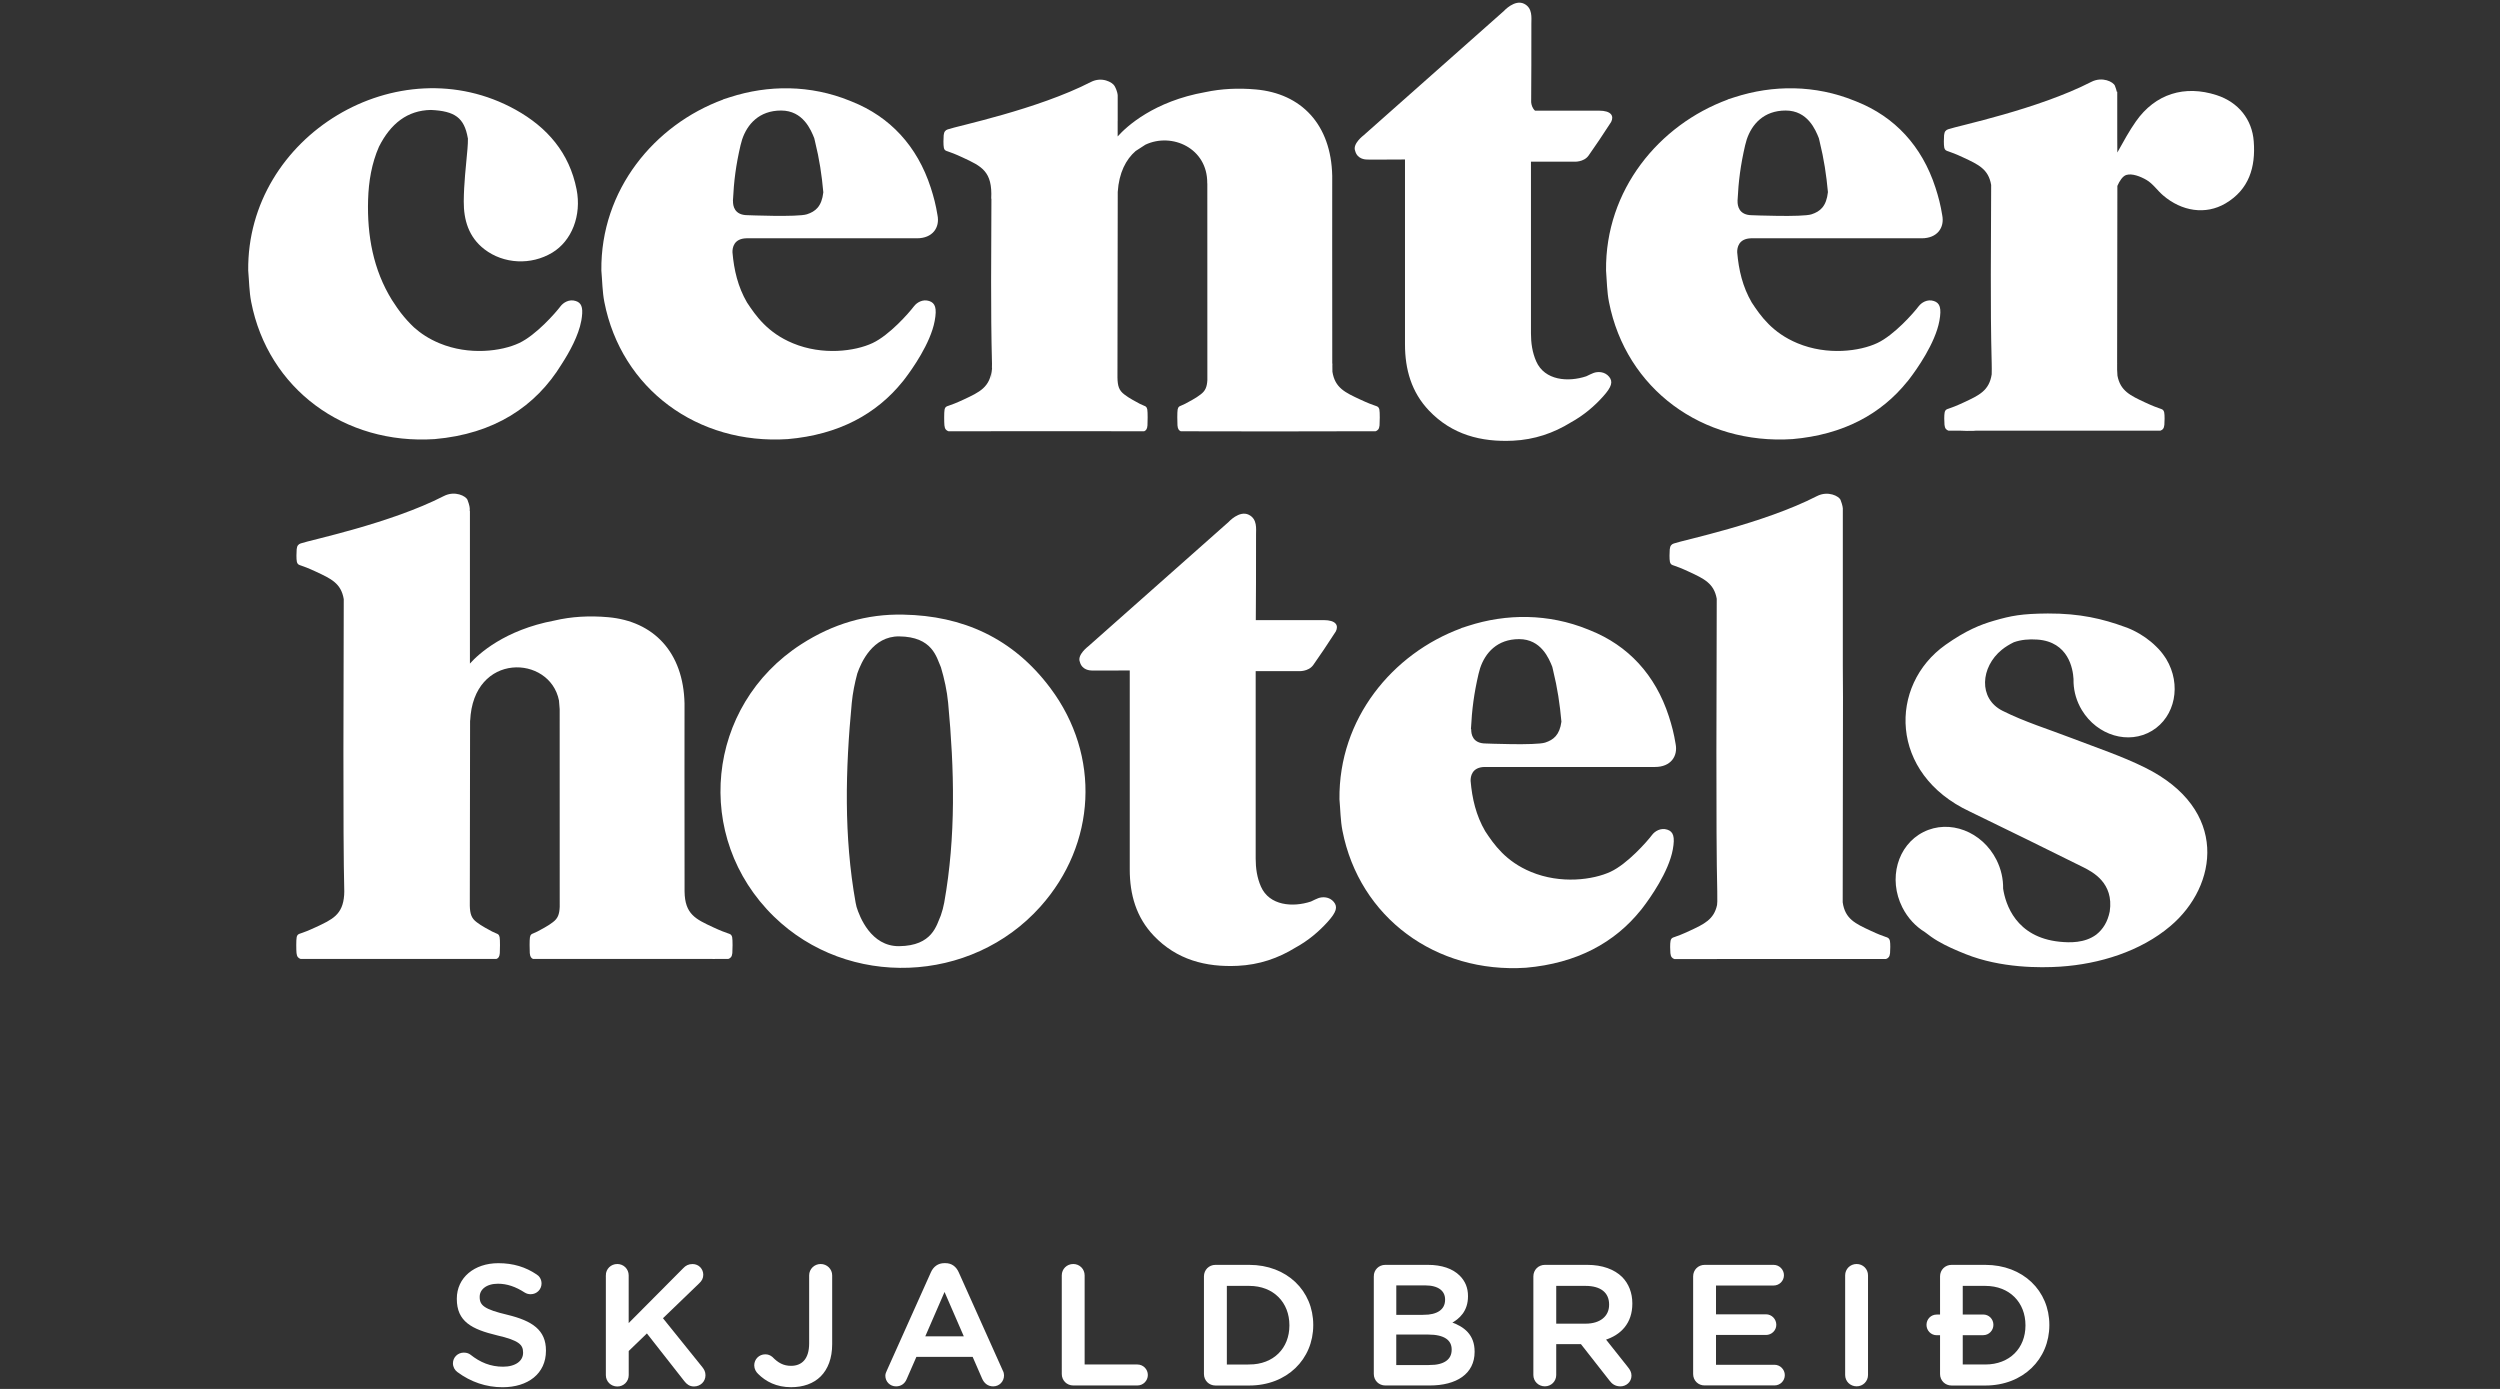
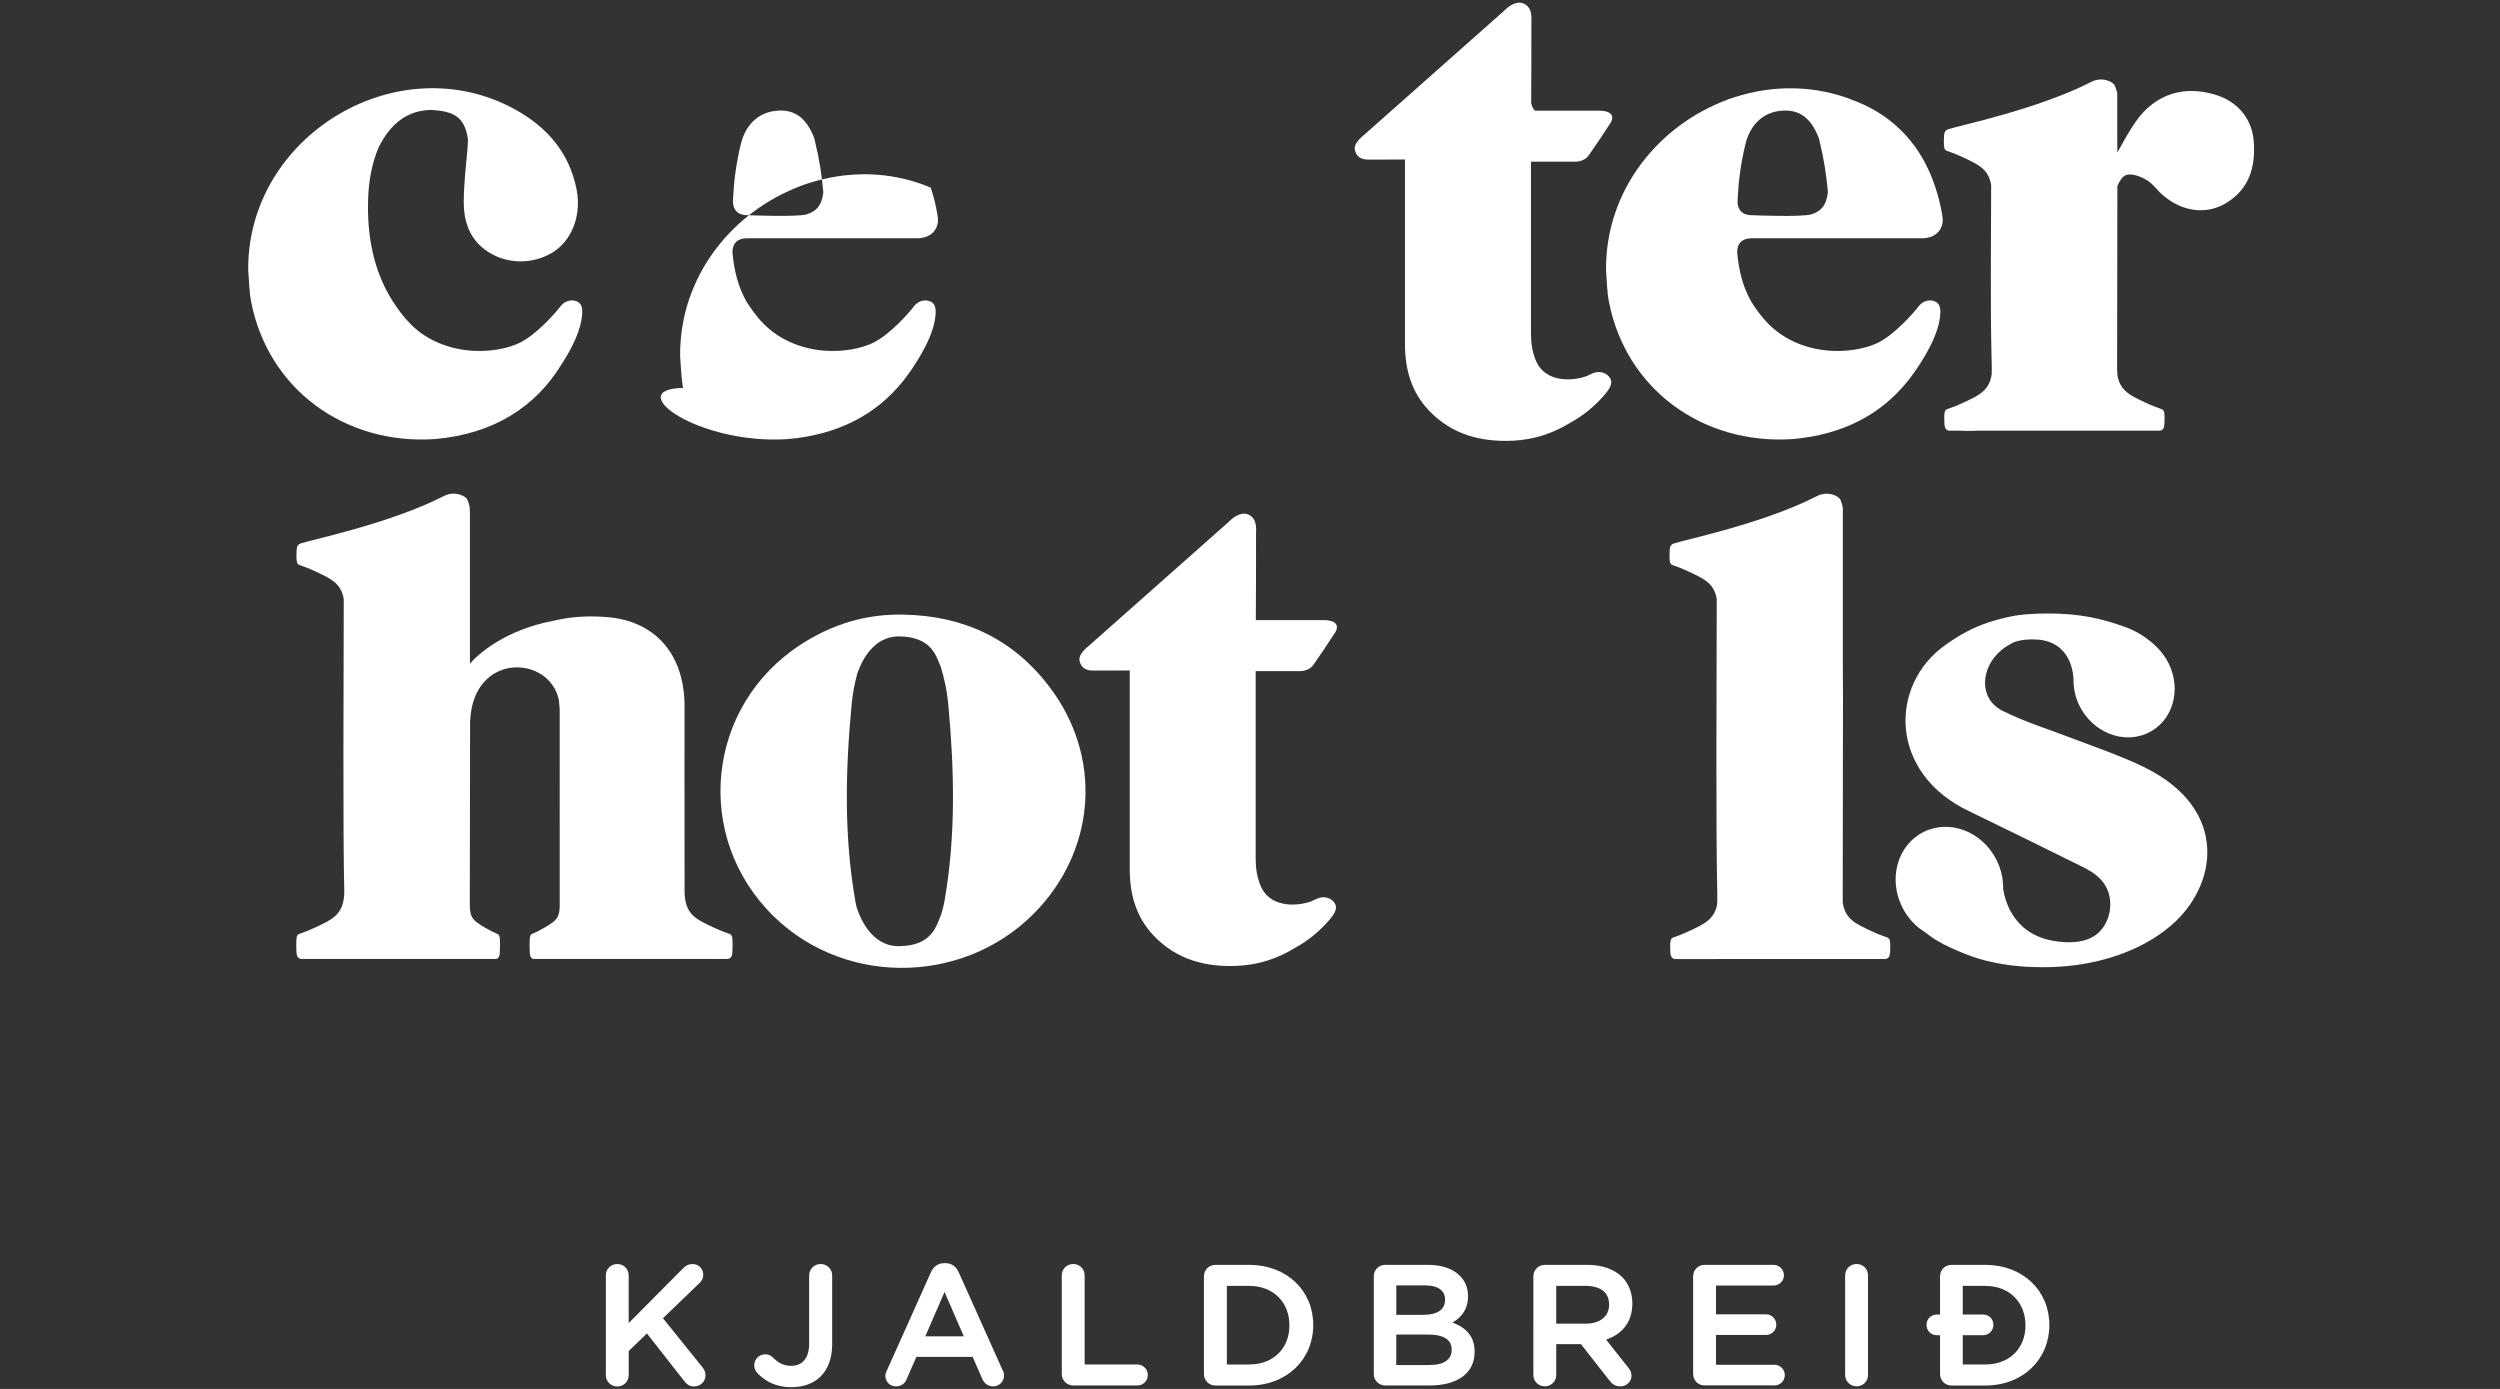
<svg xmlns="http://www.w3.org/2000/svg" version="1.1" id="Artwork" x="0px" y="0px" viewBox="0 0 612.28 340.16" style="enable-background:new 0 0 612.28 340.16;" xml:space="preserve">
  <rect x="0" y="0" width="612.28" height="340.16" fill="#333333" stroke="none" />
  <style type="text/css">
	.st0{fill:#FFFFFF;}
	.st1{fill:#FFFFFF;stroke:#FFFFFF;stroke-width:0.5;stroke-miterlimit:10;}
</style>
  <g>
    <g>
      <g>
        <path class="st0" d="M542.9,23.31c-7.85-2.55-15.04-0.35-19.8,6.44c-1.61,2.3-2.98,4.79-4.54,7.6l-0.02-3.66c0-4.27,0-8,0-11.23     c-0.04,0.01-0.08,0.01-0.11,0.02c-0.07-0.34-0.2-0.81-0.46-1.47c-0.36-0.94-3.07-2.35-5.8-0.95     c-13.09,6.72-32.66,10.76-35.05,11.6c-0.55,0.19-0.9,0.53-0.99,1.44c-0.06,0.68-0.1,2.39,0.04,3.03c0.17,0.74,0.62,0.81,1,0.94     c0.72,0.24,1.84,0.65,3.66,1.5c3.71,1.73,6.18,2.85,6.83,6.73c-0.01,14.55-0.25,29.11,0.13,43.65c0.02,0.94,0.03,1.85,0,2.73     c-0.61,4.01-3.1,5.14-6.86,6.89c-1.82,0.85-2.93,1.26-3.66,1.5c-0.38,0.13-0.84,0.2-1,0.94c-0.14,0.64-0.11,2.35-0.04,3.03     c0.09,0.91,0.44,1.25,0.99,1.44h2.27c0,0,0.02,0,0.02,0s0.25,0,0.69,0c0.93,0.08,2.01,0.05,3.16,0.04c0.15,0,0.31-0.02,0.5-0.04     c8.78,0,28.67,0,39.11,0c0.52,0,1.05,0.02,1.57,0h4.55c0.55-0.19,0.91-0.53,0.99-1.44c0.06-0.68,0.1-2.39-0.04-3.03     c-0.17-0.74-0.62-0.81-1-0.94c-0.72-0.24-1.84-0.65-3.66-1.5c-3.65-1.7-6.09-2.84-6.79-6.57c-0.04-0.53-0.07-1.04-0.08-1.48     l0-1.26c0.01-0.23,0.01-0.37,0.01-0.37l-0.01,0.01l0.06-43.37c0.53-1.21,1.3-2.41,2.19-2.68c1.41-0.44,3.49,0.37,4.94,1.22     c1.55,0.9,2.64,2.55,4.03,3.75c4.59,3.96,10.46,4.87,15.34,1.99c5.73-3.38,7.39-8.85,6.9-15.18     C551.58,29.24,548.19,25.03,542.9,23.31z" />
        <path class="st0" d="M106.46,107.54c14.49-1.26,24.72-7.9,31.11-18.38c1.91-2.94,4.12-6.96,4.79-10.58     c0.02-0.08,0.02-0.15,0.04-0.23c0.05-0.25,0.09-0.49,0.11-0.74c0.31-2.43-0.18-3.47-1.5-3.89c-1.63-0.53-3.06,0.41-3.73,1.29     c-1.24,1.65-6.02,7.08-10.14,9.01c-4.27,2.01-12.23,3.08-19.51,0.05c-2.61-1.08-4.63-2.45-6.25-3.9     c-1.11-1.05-2.17-2.21-3.18-3.51c-0.32-0.41-0.61-0.82-0.91-1.24c-0.47-0.68-0.89-1.33-1.3-1.95c-4.58-7.4-6.1-15.78-5.84-24.53     c0.13-4.55,0.89-8.96,2.66-13c2.84-5.65,6.97-8.93,12.74-9.01c5.84,0.27,8.15,1.89,9.02,6.88c0.01,0.03,0.02,0.06,0.03,0.09     c0,0.8-0.02,1.64-0.11,2.57c-0.39,4.28-0.88,8.57-0.91,12.85c-0.03,4.55,1.2,8.76,5.06,11.73c4.71,3.62,11.41,3.96,16.61,0.83     c4.77-2.87,7.23-9.09,5.96-15.51c-1.77-8.93-7.17-15.18-14.94-19.5c-28.76-15.95-65.84,6.4-65.48,39.39     c0.23,2.57,0.24,5.18,0.73,7.69C65.67,95.25,84.37,108.99,106.46,107.54z" />
-         <path class="st0" d="M192.96,107.54c12.42-1.08,21.7-6.11,28.13-14.12l0.01,0c0,0,0.09-0.11,0.21-0.27     c0.12-0.15,0.24-0.31,0.36-0.47c1.63-2.14,6.24-8.58,7.25-14.1c0.58-3.13,0.13-4.38-1.35-4.86c-1.63-0.53-3.06,0.41-3.73,1.29     c-1.24,1.65-6.02,7.08-10.14,9.01c-4.27,2.01-12.24,3.08-19.51,0.05c-6.19-2.57-9.07-6.7-11.24-9.99     c-2.23-3.83-3.19-7.96-3.56-12.28c-0.03-1.14,0.33-3.35,3.39-3.44c13.14,0,28.39,0,41.79,0c3.83,0,5.65-2.61,5.03-5.68     c-0.39-2.44-0.92-4.48-1.65-6.73c-3.31-10.2-9.99-17.35-19.29-21.06c-0.02-0.01-0.03-0.01-0.05-0.02     c-0.15-0.06-0.29-0.12-0.44-0.18c-9.7-3.95-20.03-3.92-29.39-0.89c-0.57,0.17-1.13,0.35-1.68,0.54l0,0.04     c-16.82,6.18-30.04,22.12-29.82,41.88c0.23,2.57,0.24,5.18,0.73,7.69C152.17,95.25,170.87,108.99,192.96,107.54z M181.36,35.6     c0.11-0.49,0.25-0.96,0.39-1.42c1.25-3.75,4.17-7.11,9.55-7.11c5.4,0,7.32,4.77,8.12,6.78c0.06,0.24,0.11,0.47,0.17,0.72     c1.12,4.53,1.67,8.32,2.05,12.53c-0.39,3.45-1.91,4.7-4.02,5.38c-2.25,0.73-14.53,0.22-14.53,0.22c-3.26,0-3.6-2.32-3.57-3.48     c0-0.01-0.01,0-0.02-0.01C179.74,44.28,180.23,40.47,181.36,35.6z" />
+         <path class="st0" d="M192.96,107.54c12.42-1.08,21.7-6.11,28.13-14.12l0.01,0c0,0,0.09-0.11,0.21-0.27     c0.12-0.15,0.24-0.31,0.36-0.47c1.63-2.14,6.24-8.58,7.25-14.1c0.58-3.13,0.13-4.38-1.35-4.86c-1.63-0.53-3.06,0.41-3.73,1.29     c-1.24,1.65-6.02,7.08-10.14,9.01c-4.27,2.01-12.24,3.08-19.51,0.05c-6.19-2.57-9.07-6.7-11.24-9.99     c-2.23-3.83-3.19-7.96-3.56-12.28c-0.03-1.14,0.33-3.35,3.39-3.44c13.14,0,28.39,0,41.79,0c3.83,0,5.65-2.61,5.03-5.68     c-0.39-2.44-0.92-4.48-1.65-6.73c-0.02-0.01-0.03-0.01-0.05-0.02     c-0.15-0.06-0.29-0.12-0.44-0.18c-9.7-3.95-20.03-3.92-29.39-0.89c-0.57,0.17-1.13,0.35-1.68,0.54l0,0.04     c-16.82,6.18-30.04,22.12-29.82,41.88c0.23,2.57,0.24,5.18,0.73,7.69C152.17,95.25,170.87,108.99,192.96,107.54z M181.36,35.6     c0.11-0.49,0.25-0.96,0.39-1.42c1.25-3.75,4.17-7.11,9.55-7.11c5.4,0,7.32,4.77,8.12,6.78c0.06,0.24,0.11,0.47,0.17,0.72     c1.12,4.53,1.67,8.32,2.05,12.53c-0.39,3.45-1.91,4.7-4.02,5.38c-2.25,0.73-14.53,0.22-14.53,0.22c-3.26,0-3.6-2.32-3.57-3.48     c0-0.01-0.01,0-0.02-0.01C179.74,44.28,180.23,40.47,181.36,35.6z" />
        <path class="st0" d="M394.06,73.97c4.16,21.27,22.86,35.01,44.95,33.57c12.42-1.08,21.7-6.11,28.13-14.12l0.02,0     c0,0,0.09-0.11,0.21-0.27c0.12-0.15,0.24-0.31,0.36-0.47c1.63-2.14,6.24-8.58,7.25-14.1c0.57-3.13,0.13-4.38-1.35-4.86     c-1.63-0.53-3.06,0.41-3.73,1.29c-1.24,1.65-6.02,7.08-10.14,9.01c-4.27,2.01-12.23,3.08-19.51,0.05     c-6.19-2.57-9.07-6.7-11.23-9.99c-2.23-3.83-3.19-7.96-3.56-12.28c-0.03-1.14,0.33-3.35,3.39-3.44c13.14,0,28.39,0,41.79,0     c3.83,0,5.65-2.61,5.03-5.68c-0.39-2.44-0.92-4.48-1.65-6.73c-3.31-10.2-9.99-17.35-19.29-21.06c-0.02-0.01-0.03-0.01-0.05-0.02     c-0.15-0.06-0.3-0.12-0.45-0.18c-9.7-3.95-20.04-3.92-29.39-0.89c-0.57,0.17-1.13,0.35-1.68,0.54l0,0.04     c-16.82,6.18-30.04,22.12-29.82,41.88C393.55,68.85,393.56,71.46,394.06,73.97z M427.4,35.6c0.11-0.49,0.25-0.96,0.39-1.42     c1.25-3.75,4.17-7.11,9.55-7.11c5.4,0,7.32,4.77,8.12,6.78c0.06,0.24,0.11,0.47,0.17,0.72c1.11,4.51,1.66,8.29,2.05,12.48     c-0.38,3.5-1.9,4.75-4.03,5.44c-2.25,0.73-14.53,0.22-14.53,0.22c-3.26,0-3.6-2.32-3.57-3.48c0,0-0.01,0-0.01,0     C425.78,44.28,426.28,40.47,427.4,35.6z" />
-         <path class="st0" d="M232.13,37.08c0.72,0.24,1.84,0.65,3.66,1.5c4.61,2.15,7.32,3.35,6.97,10.09l0.05-0.03     c-0.03,13.48-0.21,26.96,0.14,40.43c0,0.02,0,0.03,0,0.05l-0.02,1.18c0.01-0.12,0.02-0.23,0.03-0.35c0.01,1.03,0,2.02-0.07,2.96     l0.04-2.61c-0.43,4.56-2.98,5.71-6.93,7.56c-1.82,0.85-2.93,1.26-3.66,1.5c-0.38,0.13-0.84,0.2-1,0.94     c-0.14,0.64-0.11,3.2-0.04,3.88c0.09,0.91,0.44,1.25,0.99,1.44h10.41v-0.01c7.94,0,20.2,0,29.45,0v0.01h8.08     c0.44-0.19,0.74-0.53,0.8-1.44c0.05-0.68,0.08-3.24-0.04-3.88c-0.14-0.74-0.5-0.81-0.81-0.94c-0.59-0.24-1.25-0.54-2.72-1.39     c-1.01-0.58-1.31-0.78-2.08-1.35c-1.35-1.01-1.66-2.1-1.7-4.18l0,0.03l0.07-45.47c0.3-4.69,2.02-7.97,4.38-10.01     c0.79-0.53,1.59-1.05,2.39-1.55c6.49-3.07,15.24,0.84,15.15,9.42c0,0.05,0.02,0.07,0.02,0.12l0.01,48.12     c-0.1,1.66-0.47,2.63-1.67,3.52c-0.77,0.57-1.06,0.77-2.08,1.35c-1.47,0.85-2.14,1.15-2.72,1.39c-0.31,0.13-0.68,0.2-0.81,0.94     c-0.12,0.64-0.09,3.2-0.04,3.88c0.07,0.91,0.36,1.25,0.8,1.44h3.28c0.01,0,0.02,0.01,0.02,0.01c10.94,0.06,27.7,0.02,35.83,0     h8.57c0.55-0.19,0.9-0.53,0.99-1.44c0.06-0.68,0.1-3.24-0.04-3.88c-0.17-0.74-0.62-0.81-1-0.94c-0.72-0.24-1.84-0.65-3.65-1.5     c-3.74-1.74-6.23-2.86-6.85-6.82c-0.04-1.15,0-2.01,0-2.01l-0.04,0.03c-0.03-16.74-0.01-46.02-0.01-46.02     c-0.27-12.55-7.56-20.16-18.71-21.14c-4.27-0.38-8.41-0.19-12.4,0.66c-12.49,2.22-19.22,8.35-21.44,10.85c0-1.15,0-2.44,0-3.74     l0.01,0v-6.29c0,0,0-0.97-0.78-2.35c-0.5-0.88-3.08-2.35-5.8-0.95c-13.09,6.72-32.66,10.76-35.05,11.6     c-0.54,0.19-0.9,0.53-0.99,1.44c-0.06,0.68-0.1,2.39,0.04,3.03C231.29,36.88,231.75,36.95,232.13,37.08z" />
        <path class="st0" d="M334.86,39.08c1.49,0.03,7.63-0.02,9.24-0.02c0,0.72,0,1.23,0,1.75c0,15.36,0,28.17,0,43.53     c0,6.11,1.57,11.69,5.87,16.21c5.61,5.89,12.74,7.76,20.6,7.38c5.23-0.25,9.91-1.85,14.14-4.47c3.16-1.74,5.77-3.97,7.91-6.36     c2.13-2.37,2.46-3.62,1.47-4.83c-1.09-1.32-2.8-1.31-3.83-0.92c-0.47,0.18-1.07,0.47-1.77,0.81c-4.44,1.48-10.19,1.03-12.25-3.65     c-0.96-2.18-1.29-4.49-1.29-6.85c0.01-11.3,0-33.85,0-42.06h10.49c0,0,2.42,0.19,3.62-1.5c1.21-1.69,3.95-5.74,5.53-8.23     c0.72-1.45,0.08-2.77-3.01-2.77c-2.34,0-10.16,0-15.64,0c-0.65-0.6-0.88-1.4-0.94-2.07c0.03-4.45,0.07-13.11,0.05-19.27     c-0.01-1.36,0.36-3.78-1.78-4.84c-2.32-1.15-4.96,1.78-4.96,1.78l-34.37,30.46c0,0-2.74,2.05-2.05,3.77     C332.41,38.99,334.36,39.07,334.86,39.08z" />
-         <path class="st0" d="M363.55,187.84c13.14,0,28.39,0,41.79,0c3.83,0,5.65-2.61,5.03-5.68c-0.39-2.44-0.92-4.48-1.65-6.73     c-3.31-10.2-9.99-17.35-19.29-21.06c-0.02-0.01-0.04-0.01-0.05-0.02c-0.15-0.06-0.29-0.12-0.44-0.18     c-9.7-3.95-20.04-3.92-29.39-0.88c-0.57,0.17-1.13,0.35-1.68,0.54l0,0.04c-16.82,6.18-30.04,22.12-29.82,41.88     c0.23,2.57,0.24,5.18,0.73,7.69c4.16,21.27,22.86,35.01,44.95,33.57c12.42-1.08,21.7-6.11,28.13-14.12l0.01,0     c0,0,0.09-0.11,0.21-0.27c0.12-0.15,0.24-0.31,0.36-0.47c1.63-2.14,6.24-8.58,7.25-14.1c0.57-3.13,0.13-4.38-1.35-4.86     c-1.63-0.53-3.07,0.41-3.73,1.29c-1.24,1.65-6.03,7.08-10.14,9.01c-4.27,2-12.24,3.08-19.51,0.05c-6.19-2.57-9.07-6.7-11.23-9.99     c-2.23-3.83-3.19-7.97-3.56-12.28C360.14,190.13,360.5,187.93,363.55,187.84z M360.25,178.57c0.25-4.88,0.74-8.67,1.86-13.51     c0.11-0.49,0.25-0.96,0.39-1.42c1.25-3.75,4.17-7.11,9.55-7.11c5.4,0,7.32,4.77,8.12,6.78c0.06,0.24,0.12,0.47,0.17,0.72     c1.13,4.6,1.68,8.43,2.07,12.72c-0.44,3.26-1.93,4.45-3.99,5.12c-2.25,0.73-14.53,0.22-14.53,0.22c-3.26,0-3.6-2.32-3.57-3.48     C360.31,178.57,360.27,178.58,360.25,178.57z" />
        <path class="st0" d="M122.41,233.43c0.05-0.68,0.08-3.24-0.04-3.88c-0.14-0.74-0.5-0.81-0.81-0.94     c-0.59-0.24-1.25-0.54-2.72-1.39c-1.01-0.58-1.31-0.78-2.08-1.35c-1.32-0.98-1.64-2.05-1.7-4.04l0.07-45.61l0.02,0.34     c0.7-16.95,19.54-16.2,21.75-4.99c0.11,1.11,0.17,2.1,0.17,2.1l0.01,48.43c-0.08,1.81-0.43,2.83-1.68,3.76     c-0.77,0.57-1.06,0.77-2.08,1.35c-1.47,0.85-2.14,1.15-2.72,1.39c-0.31,0.13-0.68,0.2-0.81,0.94c-0.12,0.64-0.09,3.2-0.04,3.88     c0.07,0.91,0.36,1.25,0.8,1.44h6.5v0h37.4c0,0,0.34,0.03,0.8,0h3.12c0.55-0.19,0.9-0.53,0.99-1.44c0.06-0.68,0.1-3.24-0.04-3.88     c-0.17-0.74-0.62-0.81-1-0.94c-0.72-0.24-1.84-0.65-3.66-1.5c-4.29-2-6.94-3.19-7-8.79c-0.04-16.74-0.01-46.01-0.01-46.01     c-0.27-12.55-7.56-20.16-18.71-21.14c-4.56-0.4-8.96-0.17-13.19,0.83c-12.11,2.28-18.56,8.16-20.66,10.53c0-5.04,0-35.06,0-37.36     c0,0-0.03,0.01-0.04,0.01v-0.67c0,0-0.01-0.66-0.55-2.06c-0.36-0.94-3.08-2.35-5.8-0.95c-13.09,6.72-32.66,10.76-35.05,11.6     c-0.55,0.19-0.91,0.53-0.99,1.44c-0.06,0.68-0.1,2.39,0.04,3.03c0.17,0.74,0.62,0.81,1,0.94c0.72,0.24,1.84,0.65,3.66,1.5     c3.71,1.73,6.19,2.85,6.83,6.74c-0.03,18.15-0.23,57.73,0.13,71.59c0,0,0,0.01,0,0.01c0,0.29-0.01,0.58-0.03,0.84     c-0.32,4.86-2.91,6.02-6.97,7.91c-1.82,0.85-2.93,1.26-3.66,1.5c-0.38,0.13-0.84,0.2-1,0.94c-0.14,0.64-0.11,3.2-0.04,3.88     c0.09,0.91,0.44,1.25,0.99,1.44h3.28c0,0,0.03,0,0.03,0s0.09,0,0.13,0c0.01,0,0.02,0,0.02,0c0.06,0,0.29,0,0.98,0     c0.26,0,0.55,0,0.85,0c1.19,0,2.71,0,4.47,0c0.45,0,0.91,0,1.39,0c1.88,0,3.97,0,6.2,0c0.56,0,1.14,0,1.71,0     c5.72,0,12.1,0,17.75,0c0.57,0,1.14,0,1.69,0c1.09,0,2.98,0,2.98,0v0h6.5C122.05,234.68,122.34,234.34,122.41,233.43z" />
        <path class="st0" d="M221.26,150.53c-9-0.21-17.31,2.28-25.02,7.25c-23.37,15.06-26.6,47.31-6.69,66.7     c18.15,17.68,48.3,16.55,65.27-2.45c13.68-15.31,14.8-36.96,2.46-53.47C248.06,156.2,235.69,150.8,221.26,150.53z M231.25,221.07     c-0.19,1.06-0.48,2.1-0.83,3.12c0,0.01-0.01,0.02-0.01,0.03c-1.05,2.34-1.99,7.43-10.22,7.51c-6.89,0.06-9.68-7.24-10.41-9.62     c-0.08-0.35-0.17-0.69-0.23-1.04c-2.91-16.24-2.5-32.6-0.94-48.94c0.23-2.41,0.72-4.81,1.35-7.17c0.95-2.78,3.81-9.15,10.24-9.1     c8.23,0.08,9.16,5.17,10.22,7.51c0,0,0,0.01,0.01,0.01c0.85,2.85,1.5,5.81,1.78,8.75C233.74,188.47,234.15,204.83,231.25,221.07z     " />
        <path class="st0" d="M525.32,187.98c-5.67-2.81-11.87-4.87-17.82-7.16c-5.71-2.2-11.63-4.01-17.06-6.74     c-5.99-3.01-5.36-10.73-0.18-14.94c0.87-0.71,1.89-1.33,2.96-1.85c1.76-0.62,3.69-0.8,5.77-0.65c7.61,0.55,8.7,7.16,8.84,9.66     c-0.01,0.31,0,0.62,0.01,0.93c0,0,0,0.02,0,0.02l0,0c0.1,2.25,0.76,4.55,2.03,6.66c3.78,6.25,11.47,8.52,17.18,5.07     c5.71-3.45,7.27-11.32,3.49-17.58c-0.11-0.18-0.24-0.35-0.35-0.53c-0.01-0.01-0.01-0.01-0.01-0.02     c-0.01-0.01-0.01-0.01-0.02-0.02c-0.6-0.9-1.28-1.71-2.03-2.43c-3.55-3.56-7.7-4.85-7.7-4.85c-5.45-1.99-10.99-3.33-18.9-3.3     c-6.44,0.05-8.96,0.55-13.15,1.76c-3.36,0.97-6.89,2.38-11.89,5.91c-13.98,9.89-13.87,31.58,5.93,40.83     c2.65,1.24,25.8,12.61,27.89,13.69s7.45,3.74,6.39,10.79c-0.51,2.54-1.64,4.36-3.33,5.69c-2.83,2.07-6.44,1.97-8.94,1.72     c-10.76-1.1-13.26-9.23-13.84-13.01c0.04-2.34-0.48-4.76-1.63-7.05c-3.52-6.97-11.53-10.02-17.9-6.8s-8.67,11.48-5.15,18.45     c1.32,2.61,3.26,4.67,5.52,6.05c1.01,0.8,2.07,1.55,3.11,2.16c2.13,1.26,4.4,2.24,6.87,3.23c8.62,3.45,18.25,3.39,23.16,3.07     c9.59-0.63,19.65-3.72,26.98-9.93C543.19,216.98,546.03,198.24,525.32,187.98z" />
        <path class="st0" d="M461.82,229.46c-0.72-0.24-1.84-0.65-3.65-1.5c-3.78-1.76-6.29-2.89-6.87-6.97c0-0.01,0-0.01,0-0.02     l0.07-50.17l-0.04-7.72c0-2.52,0-26.64,0-32.46c0-0.52,0-0.92,0-1.11v-4.99c0,0-0.01-0.66-0.55-2.06     c-0.36-0.94-3.08-2.35-5.8-0.95c-13.09,6.72-32.66,10.76-35.05,11.6c-0.55,0.19-0.9,0.53-0.99,1.44     c-0.06,0.68-0.1,2.39,0.04,3.03c0.17,0.74,0.62,0.81,1,0.94c0.72,0.24,1.84,0.65,3.66,1.5c3.67,1.71,6.14,2.83,6.81,6.63     c-0.03,18.11-0.23,57.81,0.13,71.69c0.02,0.84,0.03,1.65,0.01,2.43c-0.02,0.28-0.03,0.57-0.06,0.87     c-0.75,3.55-3.16,4.68-6.74,6.34c-1.82,0.85-2.93,1.26-3.65,1.5c-0.38,0.13-0.84,0.2-1,0.94c-0.14,0.64-0.11,2.35-0.04,3.03     c0.09,0.91,0.44,1.25,0.99,1.44h4.11c0.19,0,0.38,0,0.57,0h5.73c0,0,0-0.01,0-0.02c9.84,0,26.16,0,35.27,0     c0.51,0,1.03,0.02,1.54,0h4.6c0.55-0.19,0.9-0.53,0.99-1.44c0.06-0.68,0.1-2.39-0.04-3.03     C462.65,229.66,462.2,229.59,461.82,229.46z" />
        <path class="st0" d="M325.2,225.73c2.13-2.37,2.46-3.62,1.47-4.83c-1.09-1.32-2.8-1.31-3.83-0.92c-0.47,0.18-1.07,0.47-1.77,0.81     c-4.44,1.48-10.19,1.03-12.25-3.65c-0.96-2.18-1.29-4.49-1.29-6.85c0.01-11.62,0-37.51,0-45.92h10.48c0,0,2.41,0.19,3.62-1.5     c1.21-1.69,3.95-5.74,5.53-8.23c0.72-1.45,0.08-2.77-3.01-2.77c-2.48,0-11.1,0-16.59,0c0.02-3.5,0.09-13.88,0.06-20.96     c-0.01-1.36,0.36-3.78-1.78-4.84c-2.32-1.15-4.96,1.78-4.96,1.78l-34.37,30.46c0,0-2.74,2.05-2.05,3.77     c0.53,2.05,2.48,2.13,2.99,2.14c1.49,0.03,7.63-0.02,9.24-0.02c0,0.72,0,1.23,0,1.75c0,15.36,0,31.64,0,47     c0,6.11,1.57,11.69,5.87,16.21c5.61,5.89,12.74,7.76,20.59,7.38c5.23-0.25,9.91-1.85,14.14-4.47     C320.44,230.35,323.05,228.12,325.2,225.73z" />
      </g>
    </g>
    <g>
-       <path class="st1" d="M112.18,335.84c-0.58-0.42-1-1.12-1-1.95c0-1.33,1.08-2.37,2.41-2.37c0.71,0,1.16,0.21,1.49,0.46    c2.41,1.91,4.98,2.99,8.13,2.99s5.15-1.49,5.15-3.65v-0.08c0-2.08-1.16-3.2-6.56-4.44c-6.18-1.49-9.67-3.32-9.67-8.67v-0.08    c0-4.98,4.15-8.43,9.92-8.43c3.65,0,6.6,0.95,9.21,2.7c0.58,0.33,1.12,1.04,1.12,2.03c0,1.33-1.08,2.37-2.41,2.37    c-0.5,0-0.91-0.12-1.33-0.37c-2.24-1.45-4.4-2.2-6.68-2.2c-2.99,0-4.73,1.54-4.73,3.44v0.08c0,2.24,1.33,3.24,6.93,4.57    c6.14,1.49,9.3,3.69,9.3,8.51v0.08c0,5.44-4.27,8.67-10.38,8.67C119.15,339.5,115.42,338.25,112.18,335.84z" />
      <path class="st1" d="M148.62,312.35c0-1.41,1.12-2.53,2.57-2.53c1.41,0,2.53,1.12,2.53,2.53v12.29l13.78-13.86    c0.58-0.62,1.2-0.95,2.12-0.95c1.41,0,2.37,1.12,2.37,2.37c0,0.79-0.33,1.37-0.91,1.91l-9.05,8.72l9.79,12.16    c0.42,0.54,0.71,1.04,0.71,1.83c0,1.41-1.12,2.49-2.57,2.49c-1,0-1.62-0.5-2.16-1.2l-9.34-11.91l-4.73,4.57v6.02    c0,1.41-1.12,2.53-2.53,2.53c-1.45,0-2.57-1.12-2.57-2.53V312.35z" />
      <path class="st1" d="M185.84,336.3c-0.46-0.42-0.87-1.12-0.87-1.91c0-1.37,1.08-2.45,2.45-2.45c0.66,0,1.12,0.21,1.58,0.58    c1.41,1.45,2.78,2.24,4.73,2.24c2.82,0,4.69-1.83,4.69-5.73v-16.68c0-1.41,1.16-2.53,2.57-2.53s2.57,1.12,2.57,2.53v16.85    c0,3.44-1.04,6.02-2.74,7.72s-4.15,2.57-7.06,2.57C190.24,339.5,187.67,338.13,185.84,336.3z" />
      <path class="st1" d="M217.43,335.76l10.79-24.07c0.58-1.29,1.62-2.08,3.07-2.08h0.25c1.45,0,2.45,0.79,3.03,2.08l10.79,24.07    c0.21,0.37,0.29,0.75,0.29,1.08c0,1.37-1.04,2.45-2.41,2.45c-1.2,0-2.03-0.71-2.49-1.78l-2.37-5.44h-14.11l-2.45,5.6    c-0.42,1.04-1.29,1.62-2.37,1.62c-1.33,0-2.37-1.04-2.37-2.37C217.09,336.55,217.22,336.18,217.43,335.76z M236.43,327.54    l-5.1-11.75l-5.1,11.75H236.43z" />
      <path class="st1" d="M260.29,312.35c0-1.41,1.12-2.53,2.57-2.53c1.41,0,2.53,1.12,2.53,2.53v22.08h13.16    c1.29,0,2.32,1.04,2.32,2.32s-1.04,2.32-2.32,2.32h-15.69c-1.45,0-2.57-1.12-2.57-2.57V312.35z" />
      <path class="st1" d="M295.11,312.6c0-1.45,1.12-2.57,2.57-2.57h8.26c9.13,0,15.44,6.27,15.44,14.44v0.08    c0,8.18-6.31,14.53-15.44,14.53h-8.26c-1.45,0-2.57-1.12-2.57-2.57V312.6z M305.95,334.43c6.1,0,10.09-4.11,10.09-9.79v-0.08    c0-5.69-3.98-9.88-10.09-9.88h-5.73v19.76H305.95z" />
      <path class="st1" d="M336.7,312.6c0-1.45,1.12-2.57,2.57-2.57h10.46c3.32,0,5.94,0.91,7.6,2.57c1.29,1.29,1.95,2.86,1.95,4.81    v0.08c0,3.49-1.99,5.35-4.15,6.47c3.4,1.16,5.77,3.11,5.77,7.06v0.08c0,5.19-4.27,7.97-10.75,7.97h-10.87    c-1.45,0-2.57-1.12-2.57-2.57V312.6z M348.69,322.27c3.28,0,5.48-1.29,5.48-3.94v-0.08c0-2.28-1.83-3.69-5.1-3.69h-7.35v7.72    H348.69z M350.18,334.56c3.49,0,5.6-1.37,5.6-3.98v-0.08c0-2.45-1.95-3.9-5.98-3.9h-8.09v7.97H350.18z" />
      <path class="st1" d="M375.79,312.6c0-1.45,1.12-2.57,2.57-2.57h10.38c3.65,0,6.52,1.08,8.38,2.91c1.54,1.58,2.41,3.74,2.41,6.27    v0.08c0,4.65-2.7,7.47-6.6,8.67l5.56,7.01c0.5,0.62,0.83,1.16,0.83,1.95c0,1.41-1.2,2.37-2.45,2.37c-1.16,0-1.91-0.54-2.49-1.33    l-7.06-9.01h-6.43v7.8c0,1.41-1.12,2.53-2.53,2.53c-1.45,0-2.57-1.12-2.57-2.53V312.6z M388.36,324.43c3.65,0,5.98-1.91,5.98-4.86    v-0.08c0-3.11-2.24-4.81-6.02-4.81h-7.43v9.75H388.36z" />
      <path class="st1" d="M414.92,336.51V312.6c0-1.45,1.12-2.57,2.57-2.57h16.89c1.25,0,2.28,1.04,2.28,2.28    c0,1.29-1.04,2.28-2.28,2.28h-14.36v7.55h12.49c1.25,0,2.28,1.04,2.28,2.32c0,1.25-1.04,2.24-2.28,2.24h-12.49v7.8h14.57    c1.25,0,2.28,1.04,2.28,2.28c0,1.29-1.04,2.28-2.28,2.28h-17.1C416.04,339.08,414.92,337.96,414.92,336.51z" />
      <path class="st1" d="M452.15,312.35c0-1.41,1.12-2.53,2.57-2.53c1.41,0,2.53,1.12,2.53,2.53v24.4c0,1.41-1.12,2.53-2.53,2.53    c-1.45,0-2.57-1.12-2.57-2.53V312.35z" />
      <path class="st1" d="M475.39,322.19v-9.59c0-1.45,1.12-2.57,2.57-2.57h8.26c9.13,0,15.44,6.27,15.44,14.44v0.08    c0,8.18-6.31,14.53-15.44,14.53h-8.26c-1.45,0-2.57-1.12-2.57-2.57v-9.75h-1.08c-1.25,0-2.24-1.04-2.24-2.28    c0-1.29,1-2.28,2.24-2.28H475.39z M480.45,322.19h5.27c1.25,0,2.24,1,2.24,2.28c0,1.25-1,2.28-2.24,2.28h-5.27v7.68h5.77    c6.1,0,10.09-4.11,10.09-9.79v-0.08c0-5.69-3.98-9.88-10.09-9.88h-5.77V322.19z" />
    </g>
  </g>
</svg>